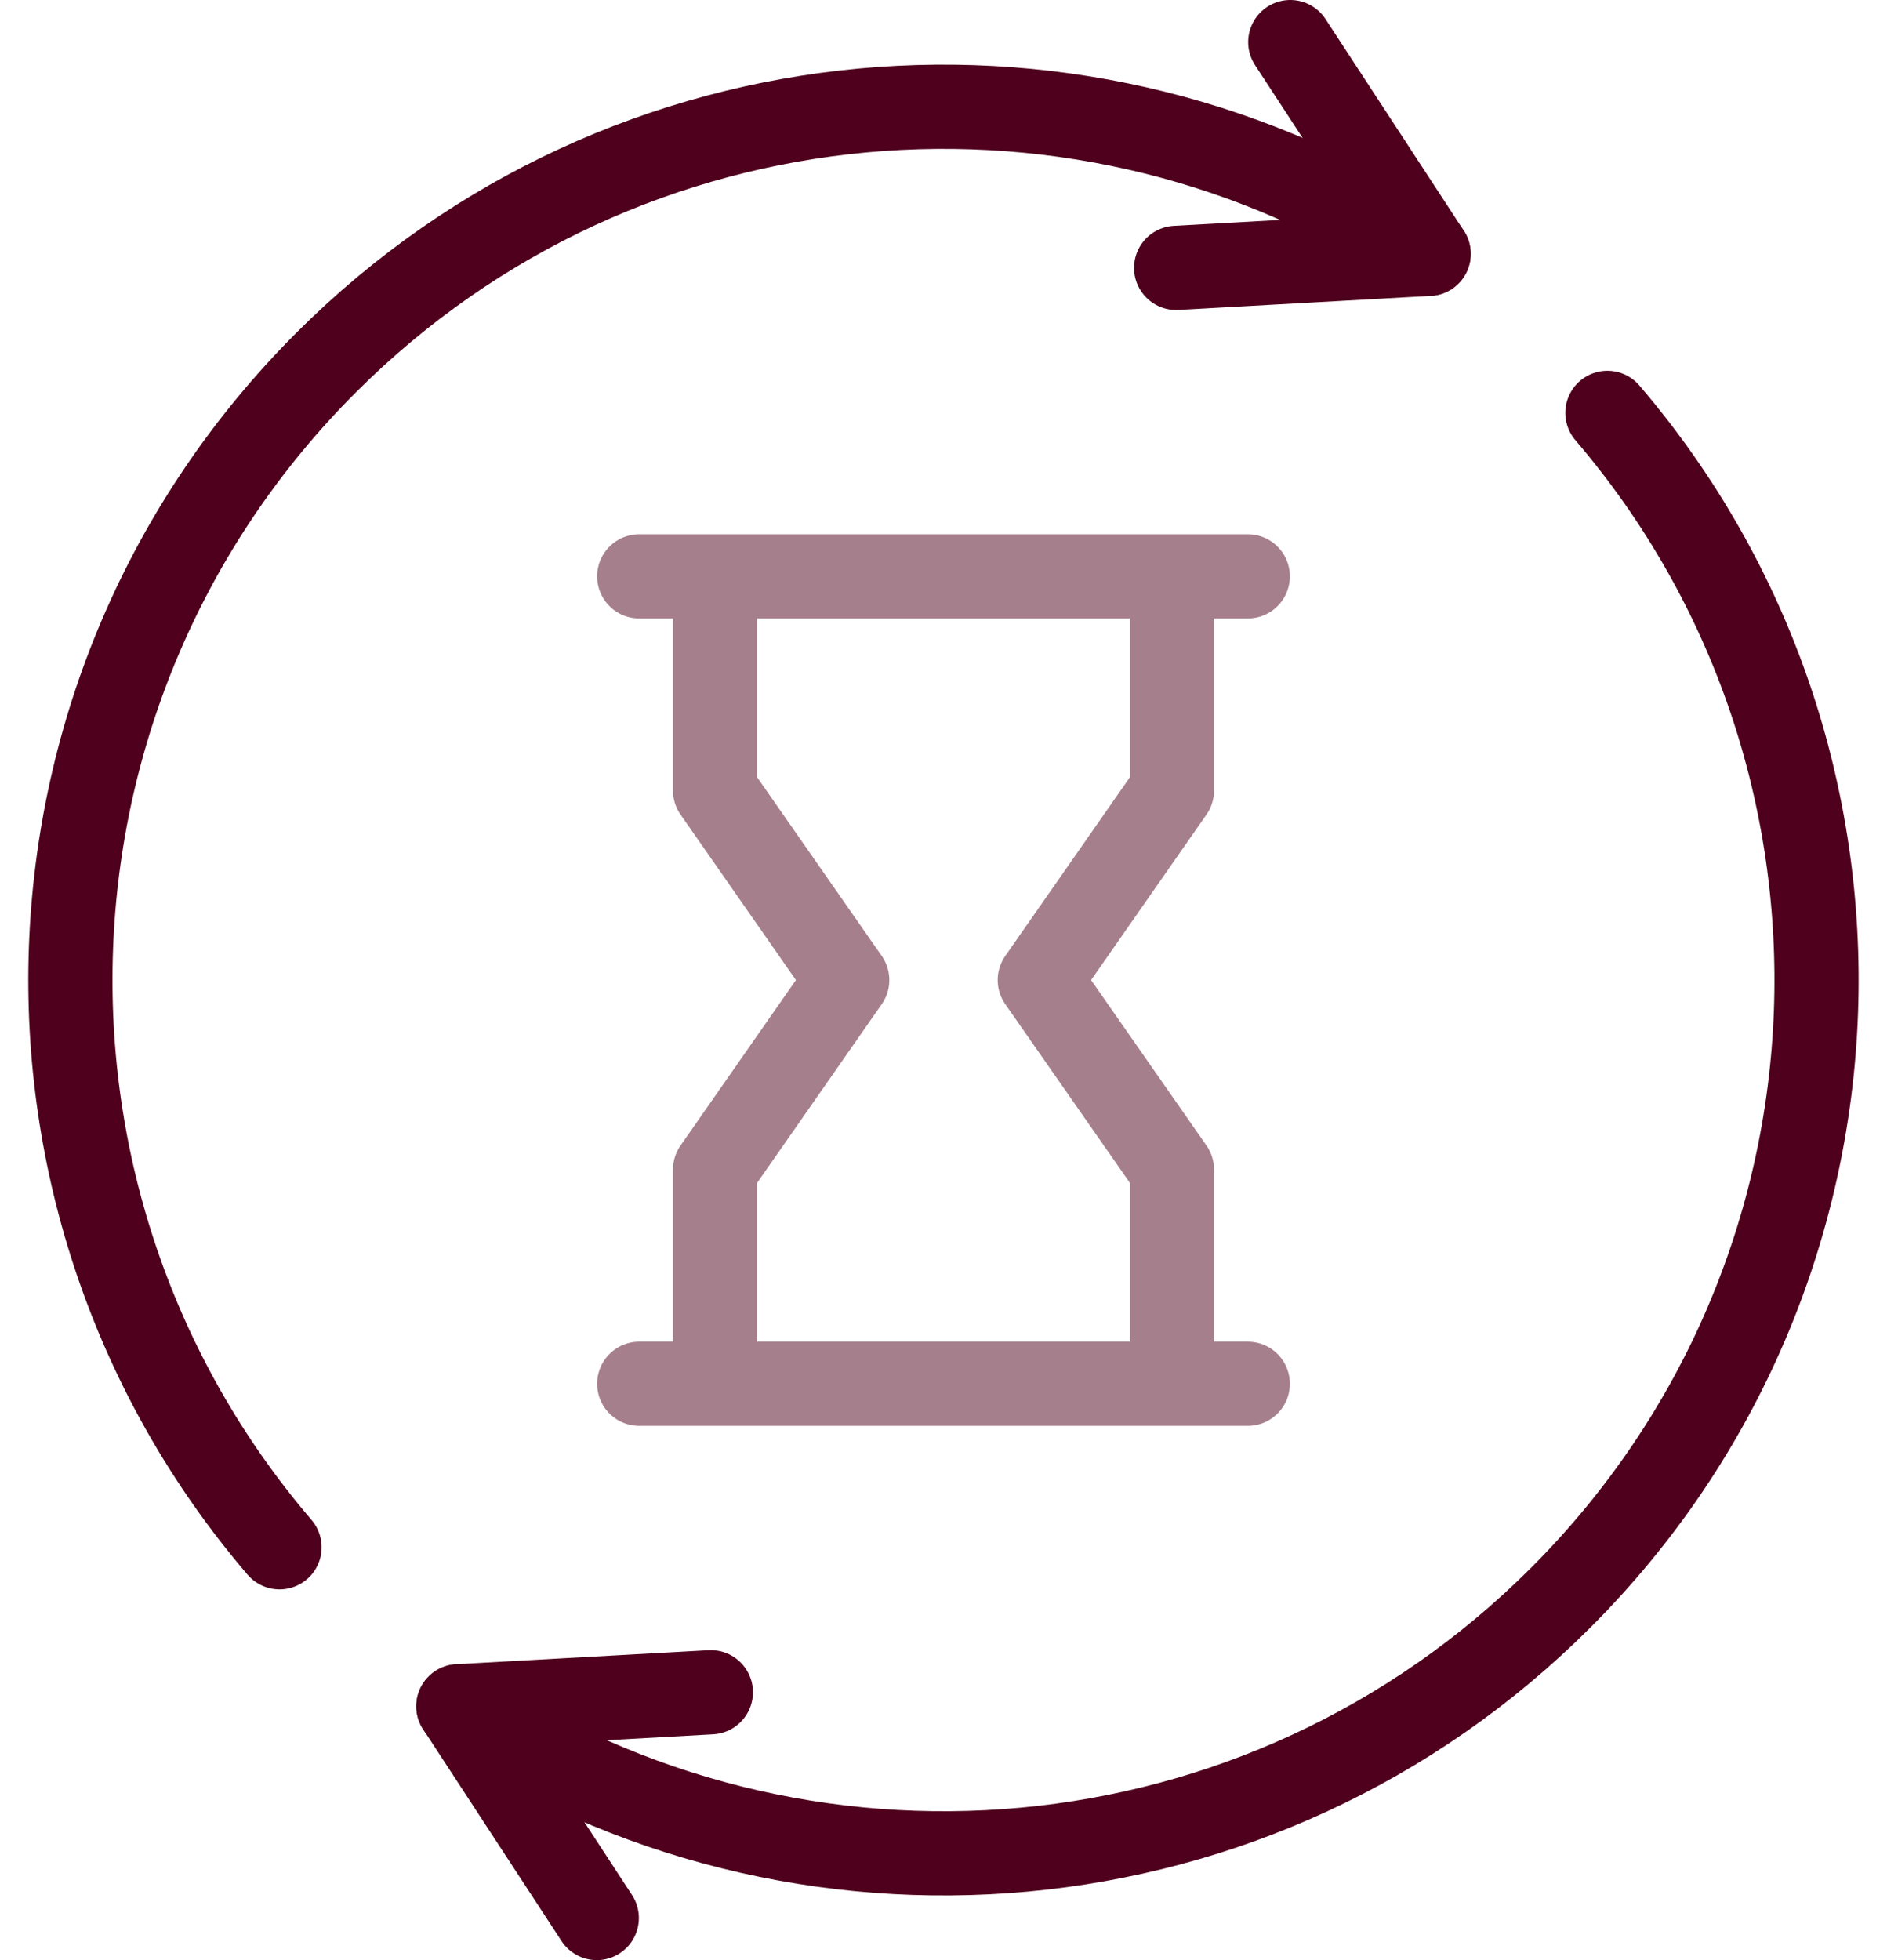
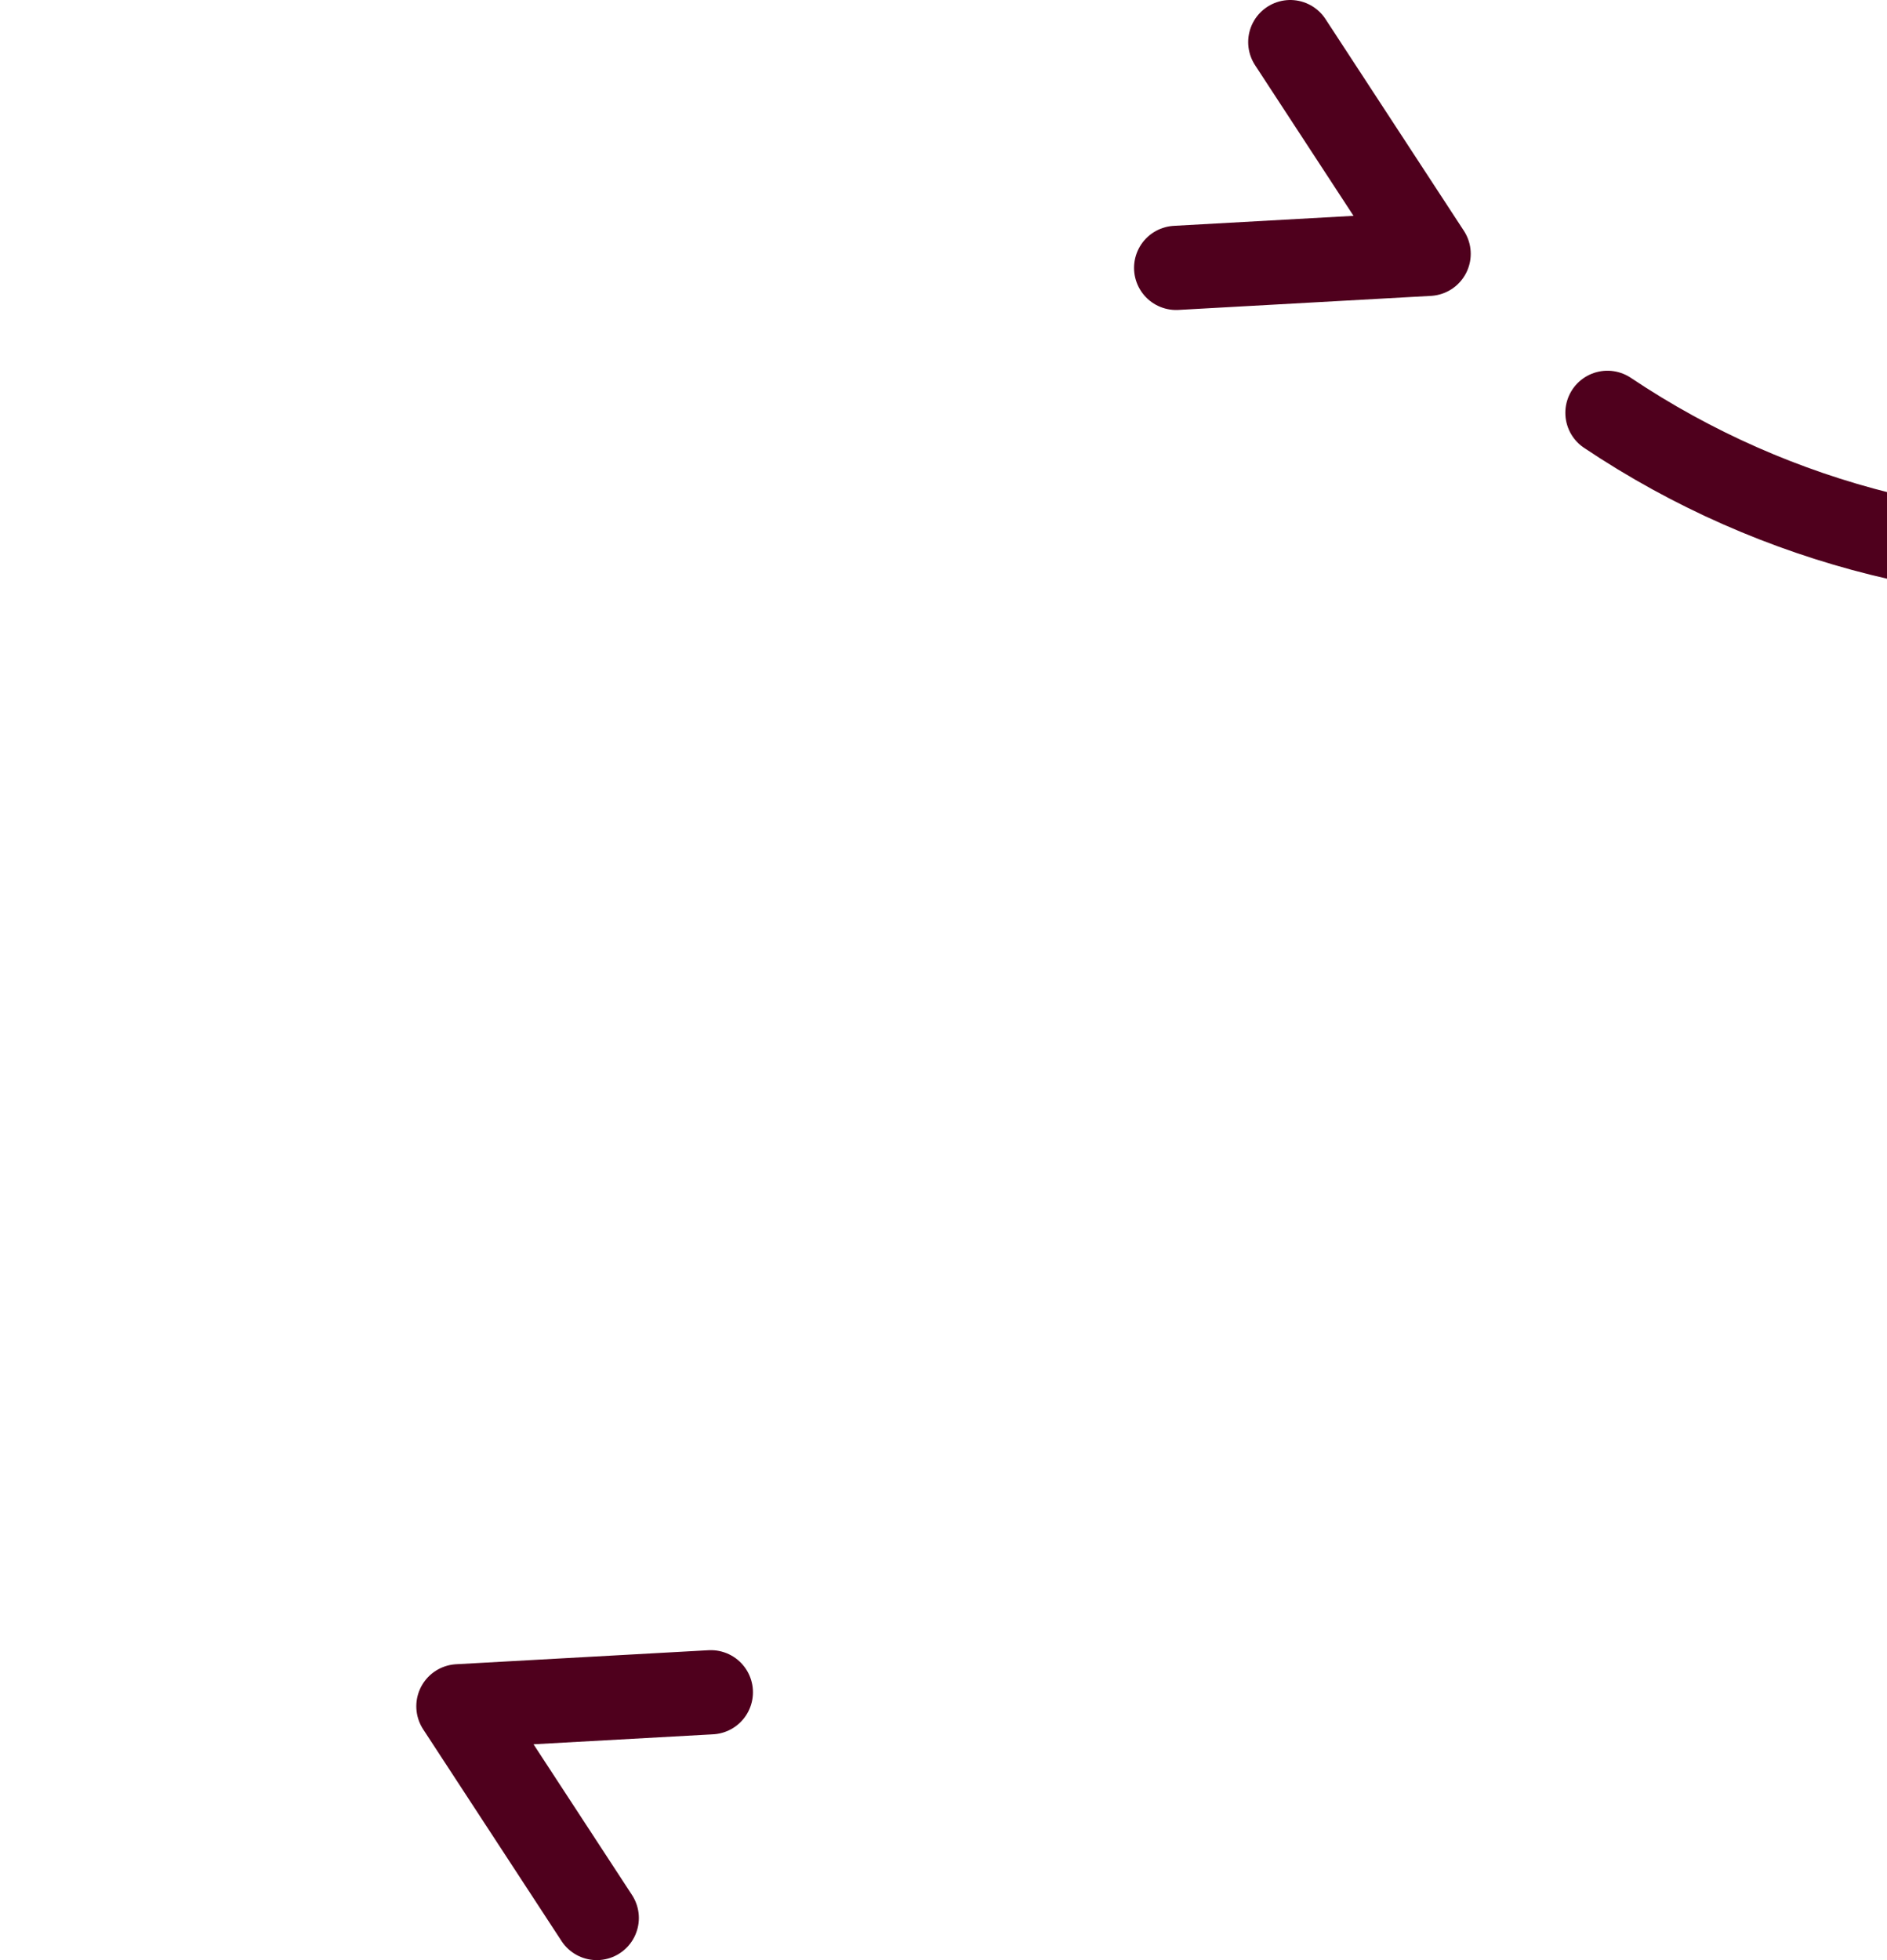
<svg xmlns="http://www.w3.org/2000/svg" width="52" height="54" fill="none">
-   <path opacity=".5" d="M17.615 15.878h16.77m-16.77 22.244h16.77M23.347 27l-3.642-5.222v-5.9h12.59v5.9L28.653 27l3.642 5.222v5.9h-12.59v-5.9L23.347 27Z" stroke="#4F001D" stroke-width="2.32" stroke-miterlimit="10" stroke-linecap="round" stroke-linejoin="round" />
-   <path d="M39.368 6.993C30.018.73 17.248 1.728 8.988 9.987.04 18.934-.388 33.174 7.703 42.627m4.928 4.38c9.35 6.263 22.12 5.265 30.38-2.994 8.947-8.947 9.375-23.186 1.284-32.639" stroke="#4F001D" stroke-width="2.32" stroke-miterlimit="10" stroke-linecap="round" stroke-linejoin="round" />
+   <path d="M39.368 6.993m4.928 4.38c9.35 6.263 22.12 5.265 30.38-2.994 8.947-8.947 9.375-23.186 1.284-32.639" stroke="#4F001D" stroke-width="2.32" stroke-miterlimit="10" stroke-linecap="round" stroke-linejoin="round" />
  <path d="m35.556 1.16 3.813 5.833-6.958.387M16.445 52.84l-3.813-5.833 6.957-.386" stroke="#4F001D" stroke-width="2.32" stroke-miterlimit="10" stroke-linecap="round" stroke-linejoin="round" />
</svg>